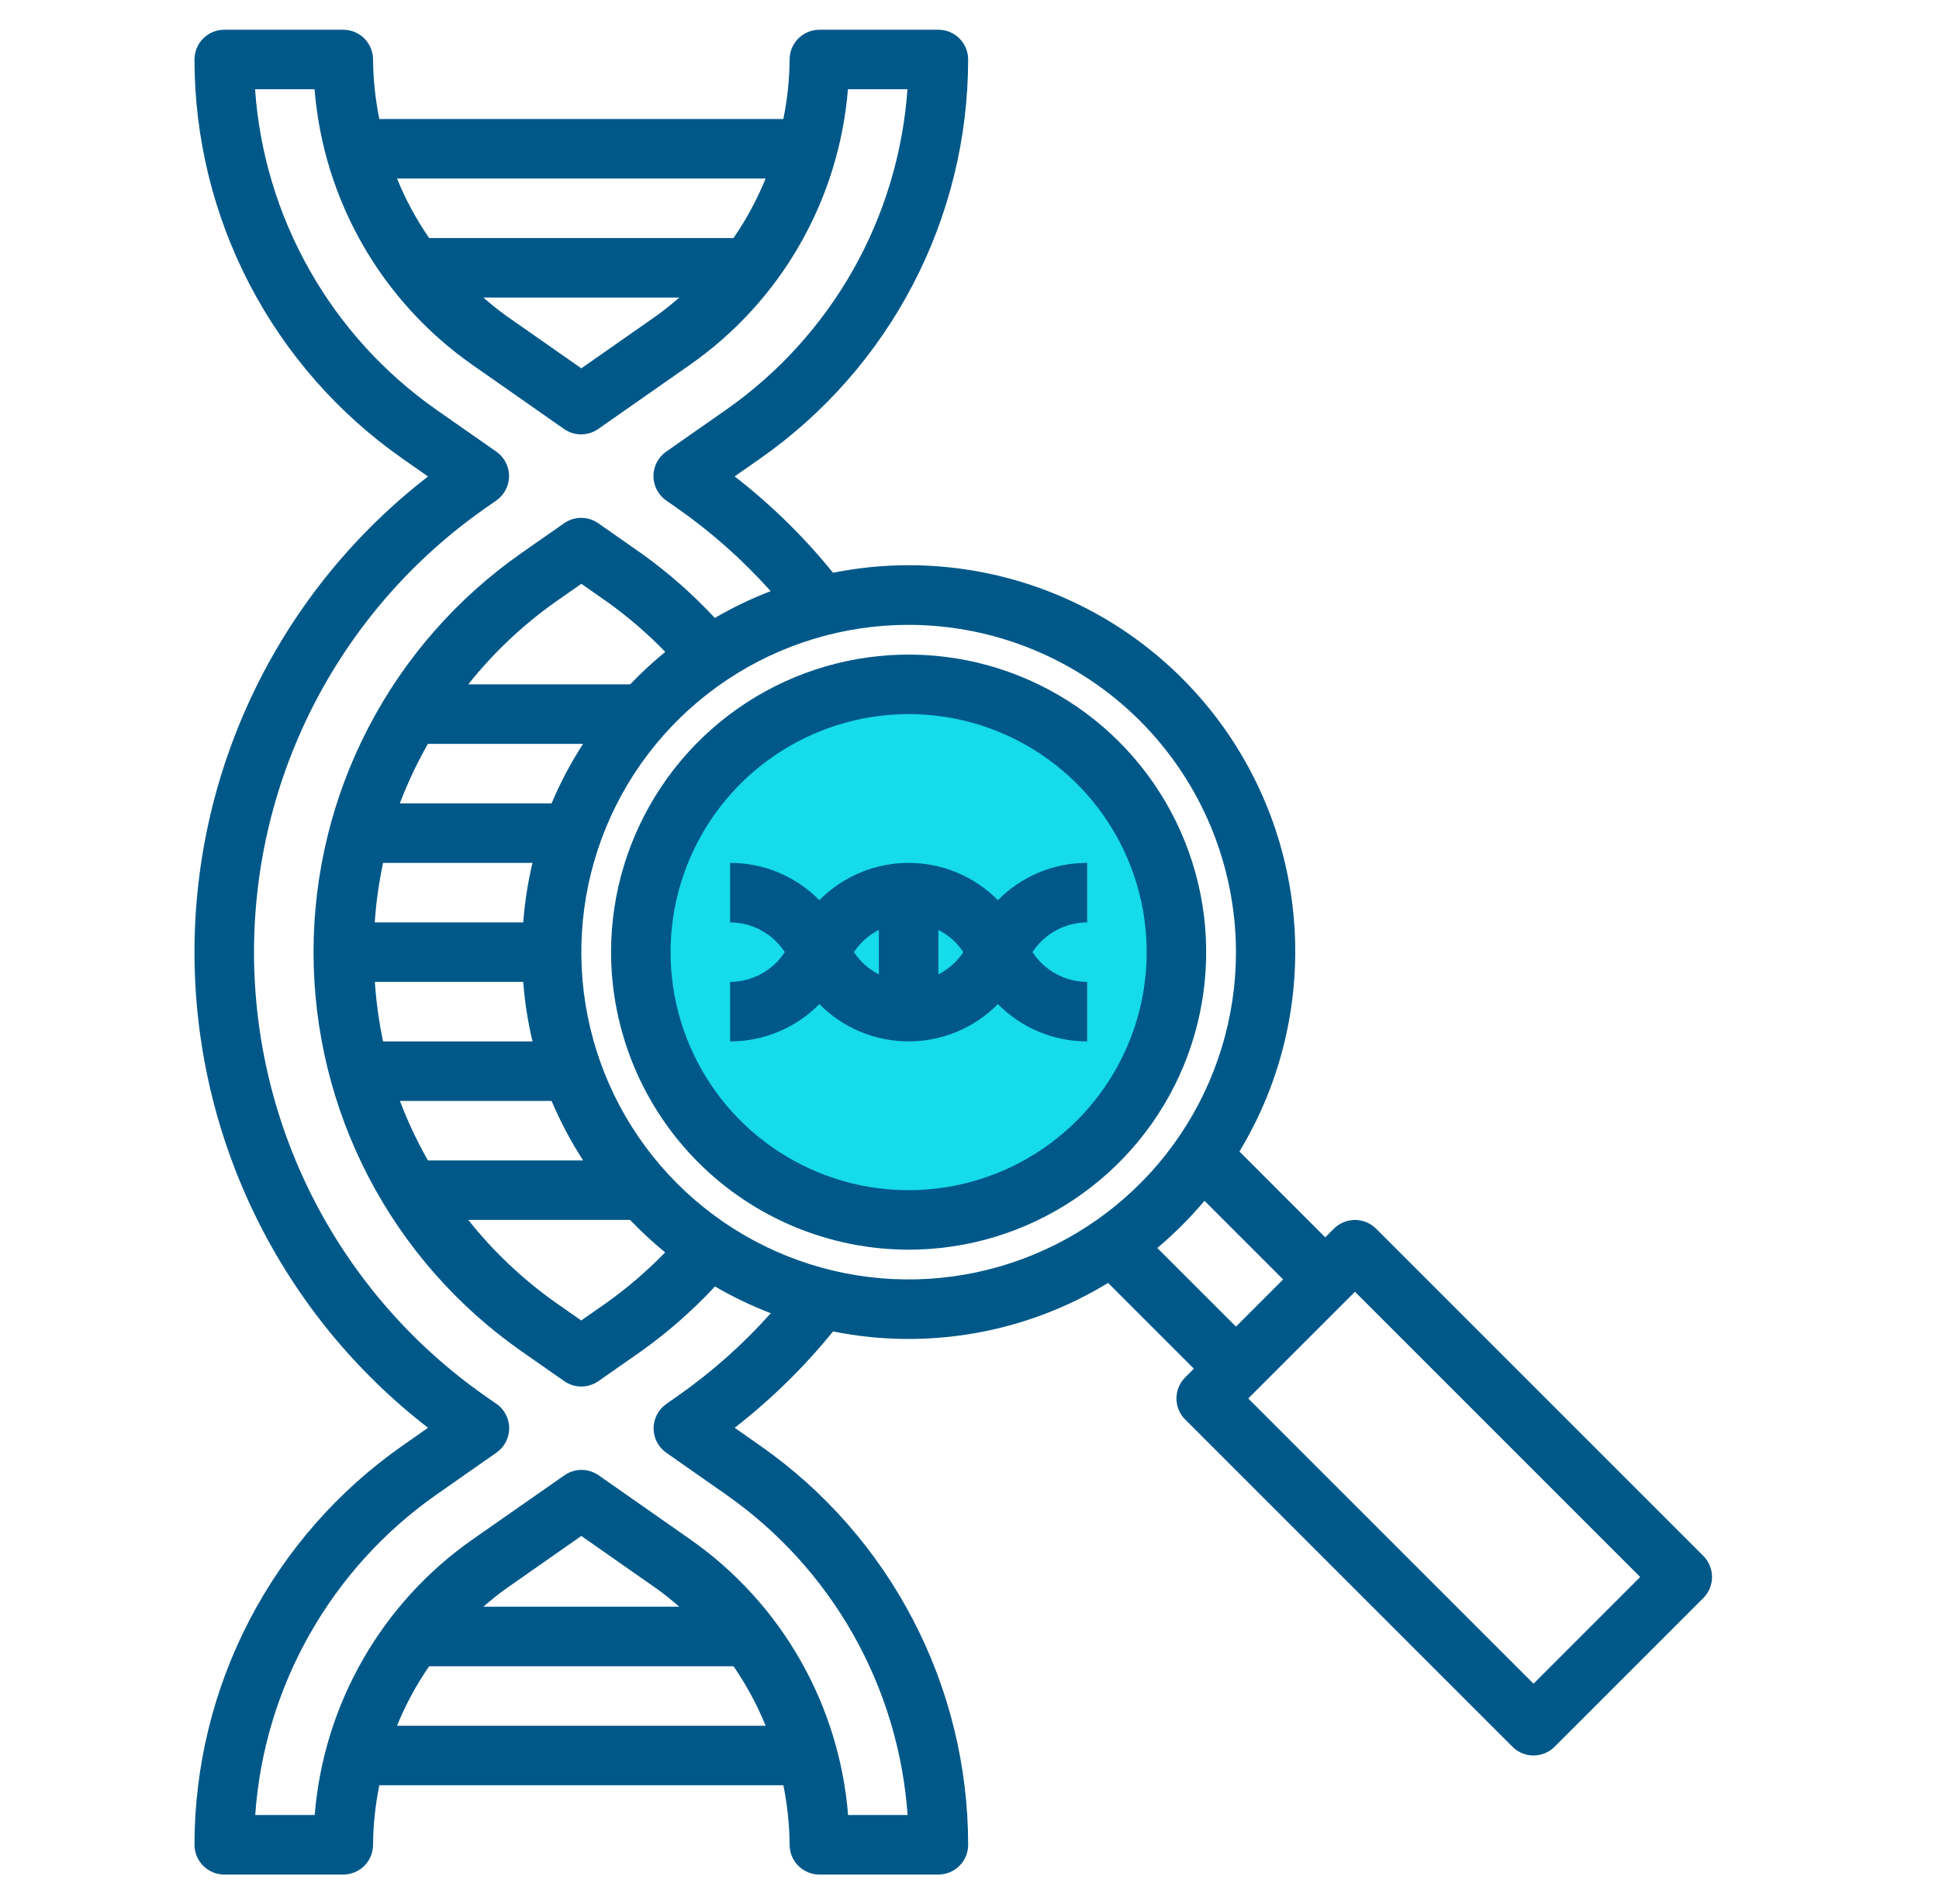
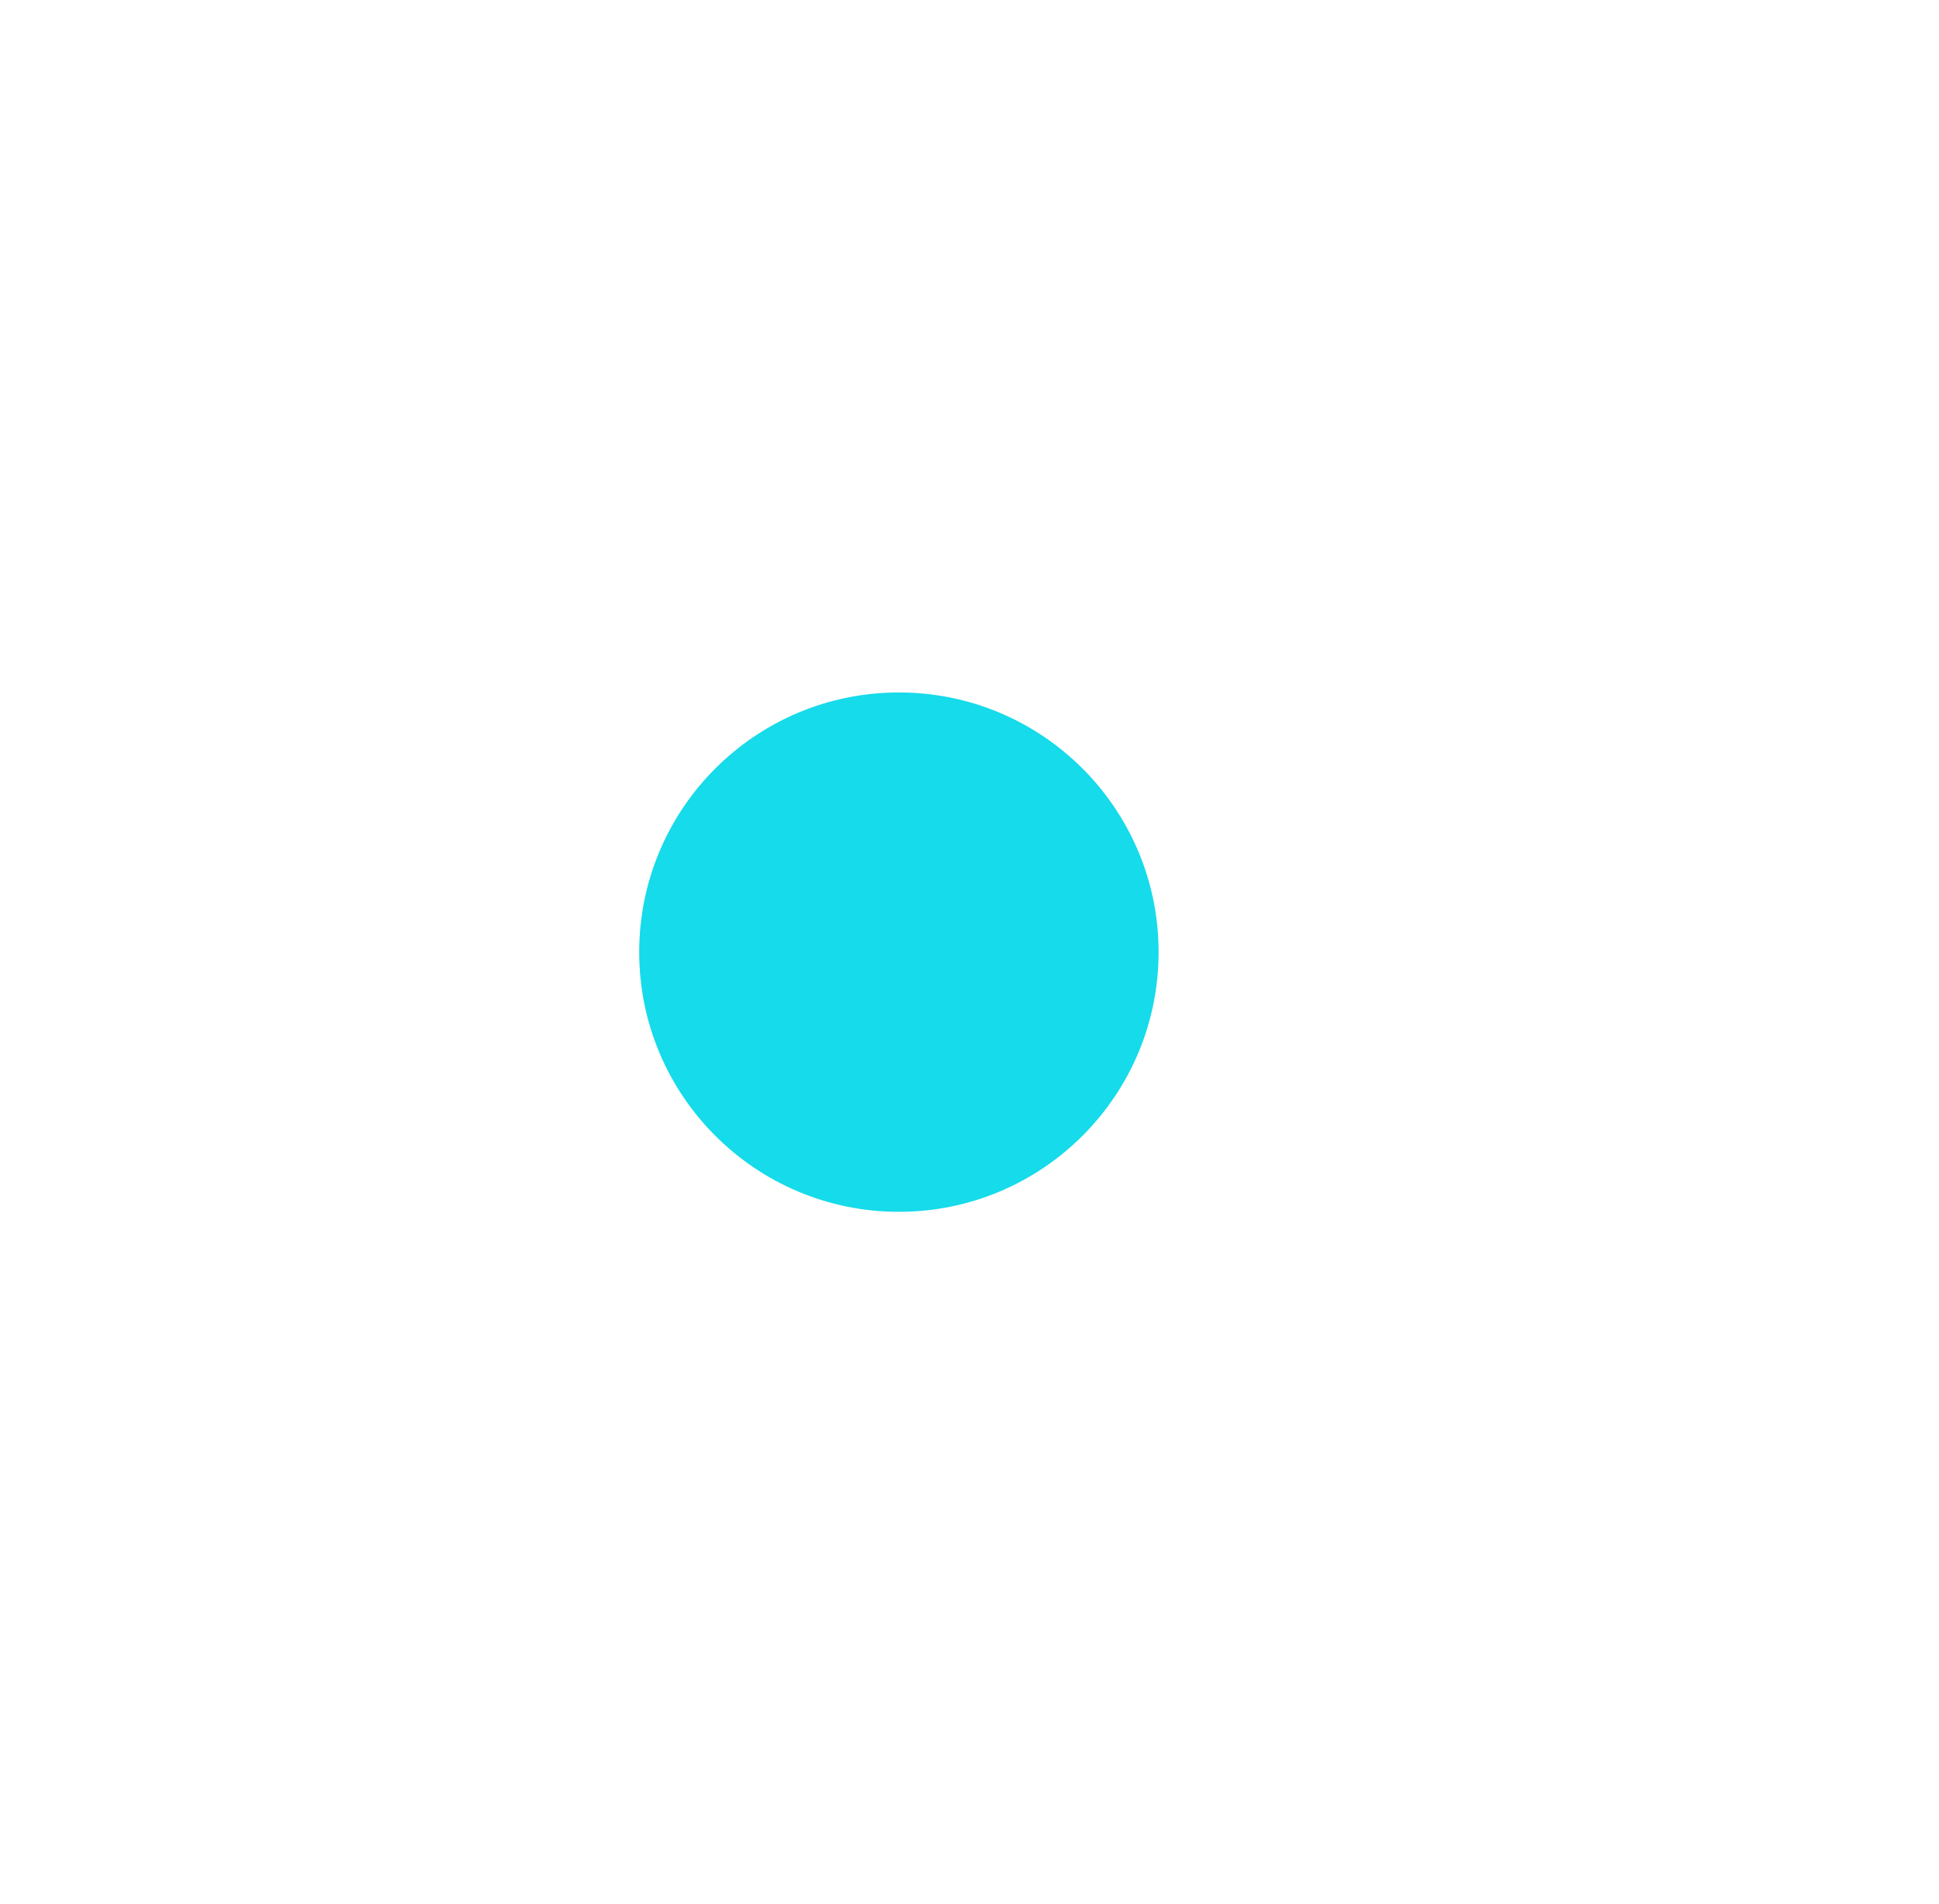
<svg xmlns="http://www.w3.org/2000/svg" width="56" height="55" viewBox="0 0 56 55" fill="none">
-   <path d="M5.617 53.281C5.617 53.509 5.708 53.728 5.869 53.889C6.03 54.05 6.249 54.141 6.477 54.141H9.914C10.142 54.141 10.361 54.05 10.522 53.889C10.683 53.728 10.774 53.509 10.774 53.281C10.779 52.704 10.84 52.128 10.955 51.562H22.624C22.739 52.128 22.8 52.704 22.805 53.281C22.805 53.509 22.895 53.728 23.057 53.889C23.218 54.05 23.436 54.141 23.664 54.141H27.102C27.33 54.141 27.548 54.05 27.709 53.889C27.871 53.728 27.961 53.509 27.961 53.281C27.96 51.02 27.415 48.792 26.371 46.787C25.327 44.781 23.815 43.057 21.963 41.76L21.217 41.238C22.268 40.422 23.221 39.488 24.059 38.455C26.789 39.004 29.625 38.504 32.003 37.054L34.48 39.531L34.229 39.783C34.067 39.944 33.977 40.163 33.977 40.391C33.977 40.618 34.067 40.837 34.229 40.998L43.682 50.451C43.843 50.612 44.061 50.703 44.289 50.703C44.517 50.703 44.736 50.612 44.897 50.451L49.194 46.154C49.355 45.993 49.445 45.775 49.445 45.547C49.445 45.319 49.355 45.1 49.194 44.939L39.741 35.486C39.579 35.325 39.361 35.235 39.133 35.235C38.905 35.235 38.687 35.325 38.525 35.486L38.274 35.738L35.796 33.258C36.917 31.405 37.475 29.267 37.401 27.102C37.328 24.938 36.626 22.843 35.382 21.07C34.137 19.298 32.404 17.927 30.393 17.123C28.383 16.319 26.182 16.117 24.059 16.543C23.222 15.509 22.268 14.575 21.217 13.759L21.963 13.238C23.814 11.941 25.326 10.216 26.37 8.211C27.414 6.206 27.96 3.979 27.961 1.719C27.961 1.491 27.871 1.272 27.709 1.111C27.548 0.95 27.33 0.859 27.102 0.859H23.664C23.436 0.859 23.218 0.95 23.057 1.111C22.895 1.272 22.805 1.491 22.805 1.719C22.8 2.296 22.739 2.872 22.624 3.438H10.955C10.84 2.872 10.779 2.296 10.774 1.719C10.774 1.491 10.683 1.272 10.522 1.111C10.361 0.95 10.142 0.859 9.914 0.859H6.477C6.249 0.859 6.03 0.95 5.869 1.111C5.708 1.272 5.617 1.491 5.617 1.719C5.618 3.98 6.164 6.207 7.208 8.213C8.252 10.218 9.764 11.943 11.616 13.24L12.362 13.762C10.263 15.384 8.563 17.466 7.394 19.848C6.225 22.229 5.617 24.847 5.617 27.5C5.617 30.153 6.225 32.771 7.394 35.152C8.563 37.534 10.263 39.615 12.362 41.238L11.616 41.76C9.764 43.057 8.252 44.781 7.208 46.787C6.164 48.792 5.618 51.02 5.617 53.281ZM11.466 49.844C11.712 49.239 12.023 48.663 12.394 48.125H21.185C21.555 48.663 21.866 49.239 22.112 49.844H11.466ZM13.959 46.406C14.175 46.221 14.394 46.038 14.63 45.873L16.789 44.362L18.948 45.873C19.183 46.038 19.403 46.221 19.619 46.406H13.959ZM47.37 45.547L44.289 48.629L36.051 40.391L39.133 37.309L47.37 45.547ZM37.058 36.953L35.696 38.316L33.424 36.045C33.917 35.63 34.373 35.174 34.787 34.682L37.058 36.953ZM35.696 27.5C35.696 29.37 35.141 31.197 34.102 32.752C33.064 34.306 31.587 35.518 29.86 36.233C28.133 36.949 26.232 37.136 24.398 36.772C22.564 36.407 20.88 35.506 19.558 34.184C18.236 32.862 17.336 31.178 16.971 29.344C16.606 27.511 16.793 25.61 17.509 23.882C18.224 22.155 19.436 20.679 20.991 19.64C22.545 18.601 24.373 18.047 26.242 18.047C28.749 18.05 31.151 19.047 32.923 20.819C34.696 22.591 35.693 24.994 35.696 27.5ZM18.2 19.766H13.524C14.246 18.858 15.093 18.057 16.04 17.386L16.79 16.862L17.54 17.386C18.14 17.816 18.7 18.298 19.214 18.828C18.857 19.12 18.518 19.433 18.2 19.766ZM12.356 21.484H16.84C16.487 22.029 16.182 22.605 15.93 23.203H11.547C11.773 22.61 12.045 22.036 12.359 21.484H12.356ZM11.061 24.922H15.379C15.245 25.487 15.155 26.062 15.111 26.641H10.823C10.862 26.063 10.943 25.488 11.064 24.922H11.061ZM15.111 28.359C15.155 28.938 15.245 29.513 15.379 30.078H11.063C10.944 29.512 10.865 28.937 10.826 28.359H15.111ZM15.93 31.797C16.183 32.395 16.488 32.97 16.841 33.516H12.358C12.045 32.964 11.775 32.39 11.55 31.797H15.93ZM18.197 35.234C18.515 35.567 18.854 35.88 19.21 36.172C18.696 36.701 18.136 37.184 17.537 37.614L16.787 38.138L16.036 37.614C15.091 36.943 14.245 36.142 13.524 35.234H18.197ZM22.112 5.156C21.866 5.761 21.555 6.337 21.185 6.875H12.394C12.023 6.337 11.712 5.761 11.466 5.156H22.112ZM19.62 8.594C19.403 8.779 19.183 8.962 18.948 9.128L16.789 10.638L14.63 9.128C14.395 8.962 14.176 8.779 13.959 8.594H19.62ZM14.337 40.547L14.01 40.318C11.949 38.875 10.266 36.957 9.104 34.725C7.942 32.494 7.336 30.015 7.336 27.5C7.336 24.984 7.942 22.505 9.104 20.274C10.266 18.042 11.949 16.124 14.01 14.682L14.336 14.454C14.449 14.375 14.541 14.269 14.605 14.147C14.669 14.024 14.702 13.888 14.702 13.75C14.702 13.612 14.669 13.476 14.605 13.353C14.541 13.231 14.449 13.125 14.336 13.046L12.601 11.833C11.095 10.777 9.843 9.398 8.938 7.797C8.032 6.196 7.495 4.413 7.366 2.578H9.085C9.212 4.158 9.686 5.69 10.473 7.066C11.261 8.441 12.342 9.626 13.64 10.536L16.291 12.391C16.435 12.492 16.607 12.546 16.783 12.546C16.959 12.546 17.131 12.492 17.276 12.391L19.927 10.536C21.226 9.627 22.309 8.443 23.097 7.067C23.886 5.691 24.361 4.159 24.489 2.578H26.208C26.079 4.413 25.542 6.196 24.637 7.797C23.731 9.398 22.479 10.777 20.973 11.833L19.238 13.046C19.125 13.125 19.033 13.231 18.969 13.353C18.905 13.476 18.872 13.612 18.872 13.75C18.872 13.888 18.905 14.024 18.969 14.147C19.033 14.269 19.125 14.375 19.238 14.454L19.565 14.682C20.552 15.373 21.455 16.176 22.258 17.074C21.7 17.288 21.161 17.547 20.645 17.848C20.002 17.156 19.29 16.531 18.522 15.982L17.278 15.112C17.134 15.011 16.962 14.957 16.786 14.957C16.61 14.957 16.438 15.011 16.293 15.112L15.053 15.978C13.201 17.275 11.688 19 10.644 21.005C9.6 23.011 9.055 25.239 9.055 27.5C9.055 29.761 9.6 31.989 10.644 33.995C11.688 36.001 13.201 37.725 15.053 39.022L16.297 39.891C16.441 39.992 16.613 40.046 16.789 40.046C16.965 40.046 17.137 39.992 17.282 39.891L18.525 39.022C19.294 38.473 20.006 37.848 20.649 37.156C21.165 37.456 21.704 37.715 22.261 37.929C21.459 38.828 20.555 39.632 19.568 40.323L19.242 40.551C19.129 40.631 19.037 40.736 18.973 40.858C18.91 40.981 18.876 41.117 18.876 41.255C18.876 41.393 18.91 41.529 18.973 41.651C19.037 41.773 19.129 41.879 19.242 41.958L20.976 43.172C22.482 44.227 23.734 45.605 24.64 47.205C25.545 48.805 26.083 50.588 26.212 52.422H24.494C24.366 50.842 23.892 49.31 23.105 47.934C22.318 46.559 21.237 45.374 19.939 44.464L17.288 42.609C17.143 42.508 16.971 42.454 16.795 42.454C16.619 42.454 16.447 42.508 16.303 42.609L13.646 44.464C12.348 45.374 11.266 46.558 10.479 47.934C9.691 49.309 9.217 50.842 9.089 52.422H7.371C7.499 50.587 8.036 48.804 8.942 47.203C9.848 45.602 11.099 44.223 12.606 43.167L14.34 41.954C14.453 41.875 14.545 41.769 14.609 41.647C14.672 41.524 14.706 41.388 14.706 41.25C14.706 41.112 14.672 40.977 14.609 40.854C14.545 40.732 14.453 40.626 14.34 40.547H14.337Z" fill="#005889" />
  <circle cx="25.961" cy="27.5" r="7.5" fill="#15DBEA" />
-   <path d="M26.242 36.094C27.942 36.094 29.603 35.59 31.017 34.645C32.43 33.701 33.531 32.359 34.182 30.789C34.832 29.218 35.002 27.491 34.671 25.823C34.339 24.156 33.521 22.625 32.319 21.423C31.117 20.221 29.586 19.403 27.919 19.071C26.252 18.74 24.524 18.91 22.953 19.56C21.383 20.211 20.041 21.312 19.097 22.726C18.152 24.139 17.648 25.8 17.648 27.5C17.651 29.778 18.557 31.963 20.168 33.574C21.779 35.185 23.964 36.091 26.242 36.094ZM26.242 20.625C27.602 20.625 28.931 21.028 30.062 21.784C31.192 22.539 32.074 23.613 32.594 24.869C33.114 26.125 33.25 27.508 32.985 28.841C32.72 30.175 32.065 31.4 31.104 32.361C30.142 33.323 28.917 33.978 27.583 34.243C26.25 34.508 24.867 34.372 23.611 33.852C22.355 33.331 21.281 32.45 20.526 31.32C19.77 30.189 19.367 28.86 19.367 27.5C19.369 25.677 20.094 23.93 21.383 22.641C22.672 21.352 24.419 20.627 26.242 20.625Z" fill="#005889" />
-   <path d="M21.086 28.359V30.078C21.566 30.079 22.041 29.984 22.483 29.799C22.926 29.614 23.328 29.343 23.664 29.001C24.001 29.342 24.403 29.613 24.845 29.798C25.288 29.983 25.763 30.078 26.242 30.078C26.722 30.078 27.197 29.983 27.639 29.798C28.082 29.613 28.483 29.342 28.82 29.001C29.157 29.343 29.558 29.614 30.001 29.799C30.444 29.984 30.919 30.079 31.398 30.078V28.359C31.085 28.358 30.776 28.279 30.5 28.129C30.225 27.979 29.991 27.763 29.819 27.5C29.991 27.237 30.225 27.021 30.5 26.871C30.776 26.721 31.085 26.642 31.398 26.641V24.922C30.919 24.921 30.444 25.016 30.001 25.201C29.558 25.386 29.157 25.657 28.82 25.999C28.483 25.658 28.082 25.387 27.639 25.202C27.197 25.017 26.722 24.922 26.242 24.922C25.763 24.922 25.288 25.017 24.845 25.202C24.403 25.387 24.001 25.658 23.664 25.999C23.328 25.657 22.926 25.386 22.483 25.201C22.041 25.016 21.566 24.921 21.086 24.922V26.641C21.4 26.642 21.708 26.721 21.984 26.871C22.26 27.021 22.494 27.237 22.666 27.5C22.494 27.763 22.26 27.979 21.984 28.129C21.708 28.279 21.4 28.358 21.086 28.359ZM27.822 27.5C27.641 27.773 27.393 27.994 27.102 28.141V26.859C27.393 27.006 27.641 27.227 27.822 27.5ZM25.383 26.859V28.141C25.091 27.994 24.843 27.773 24.663 27.5C24.843 27.227 25.091 27.006 25.383 26.859Z" fill="#005889" />
</svg>